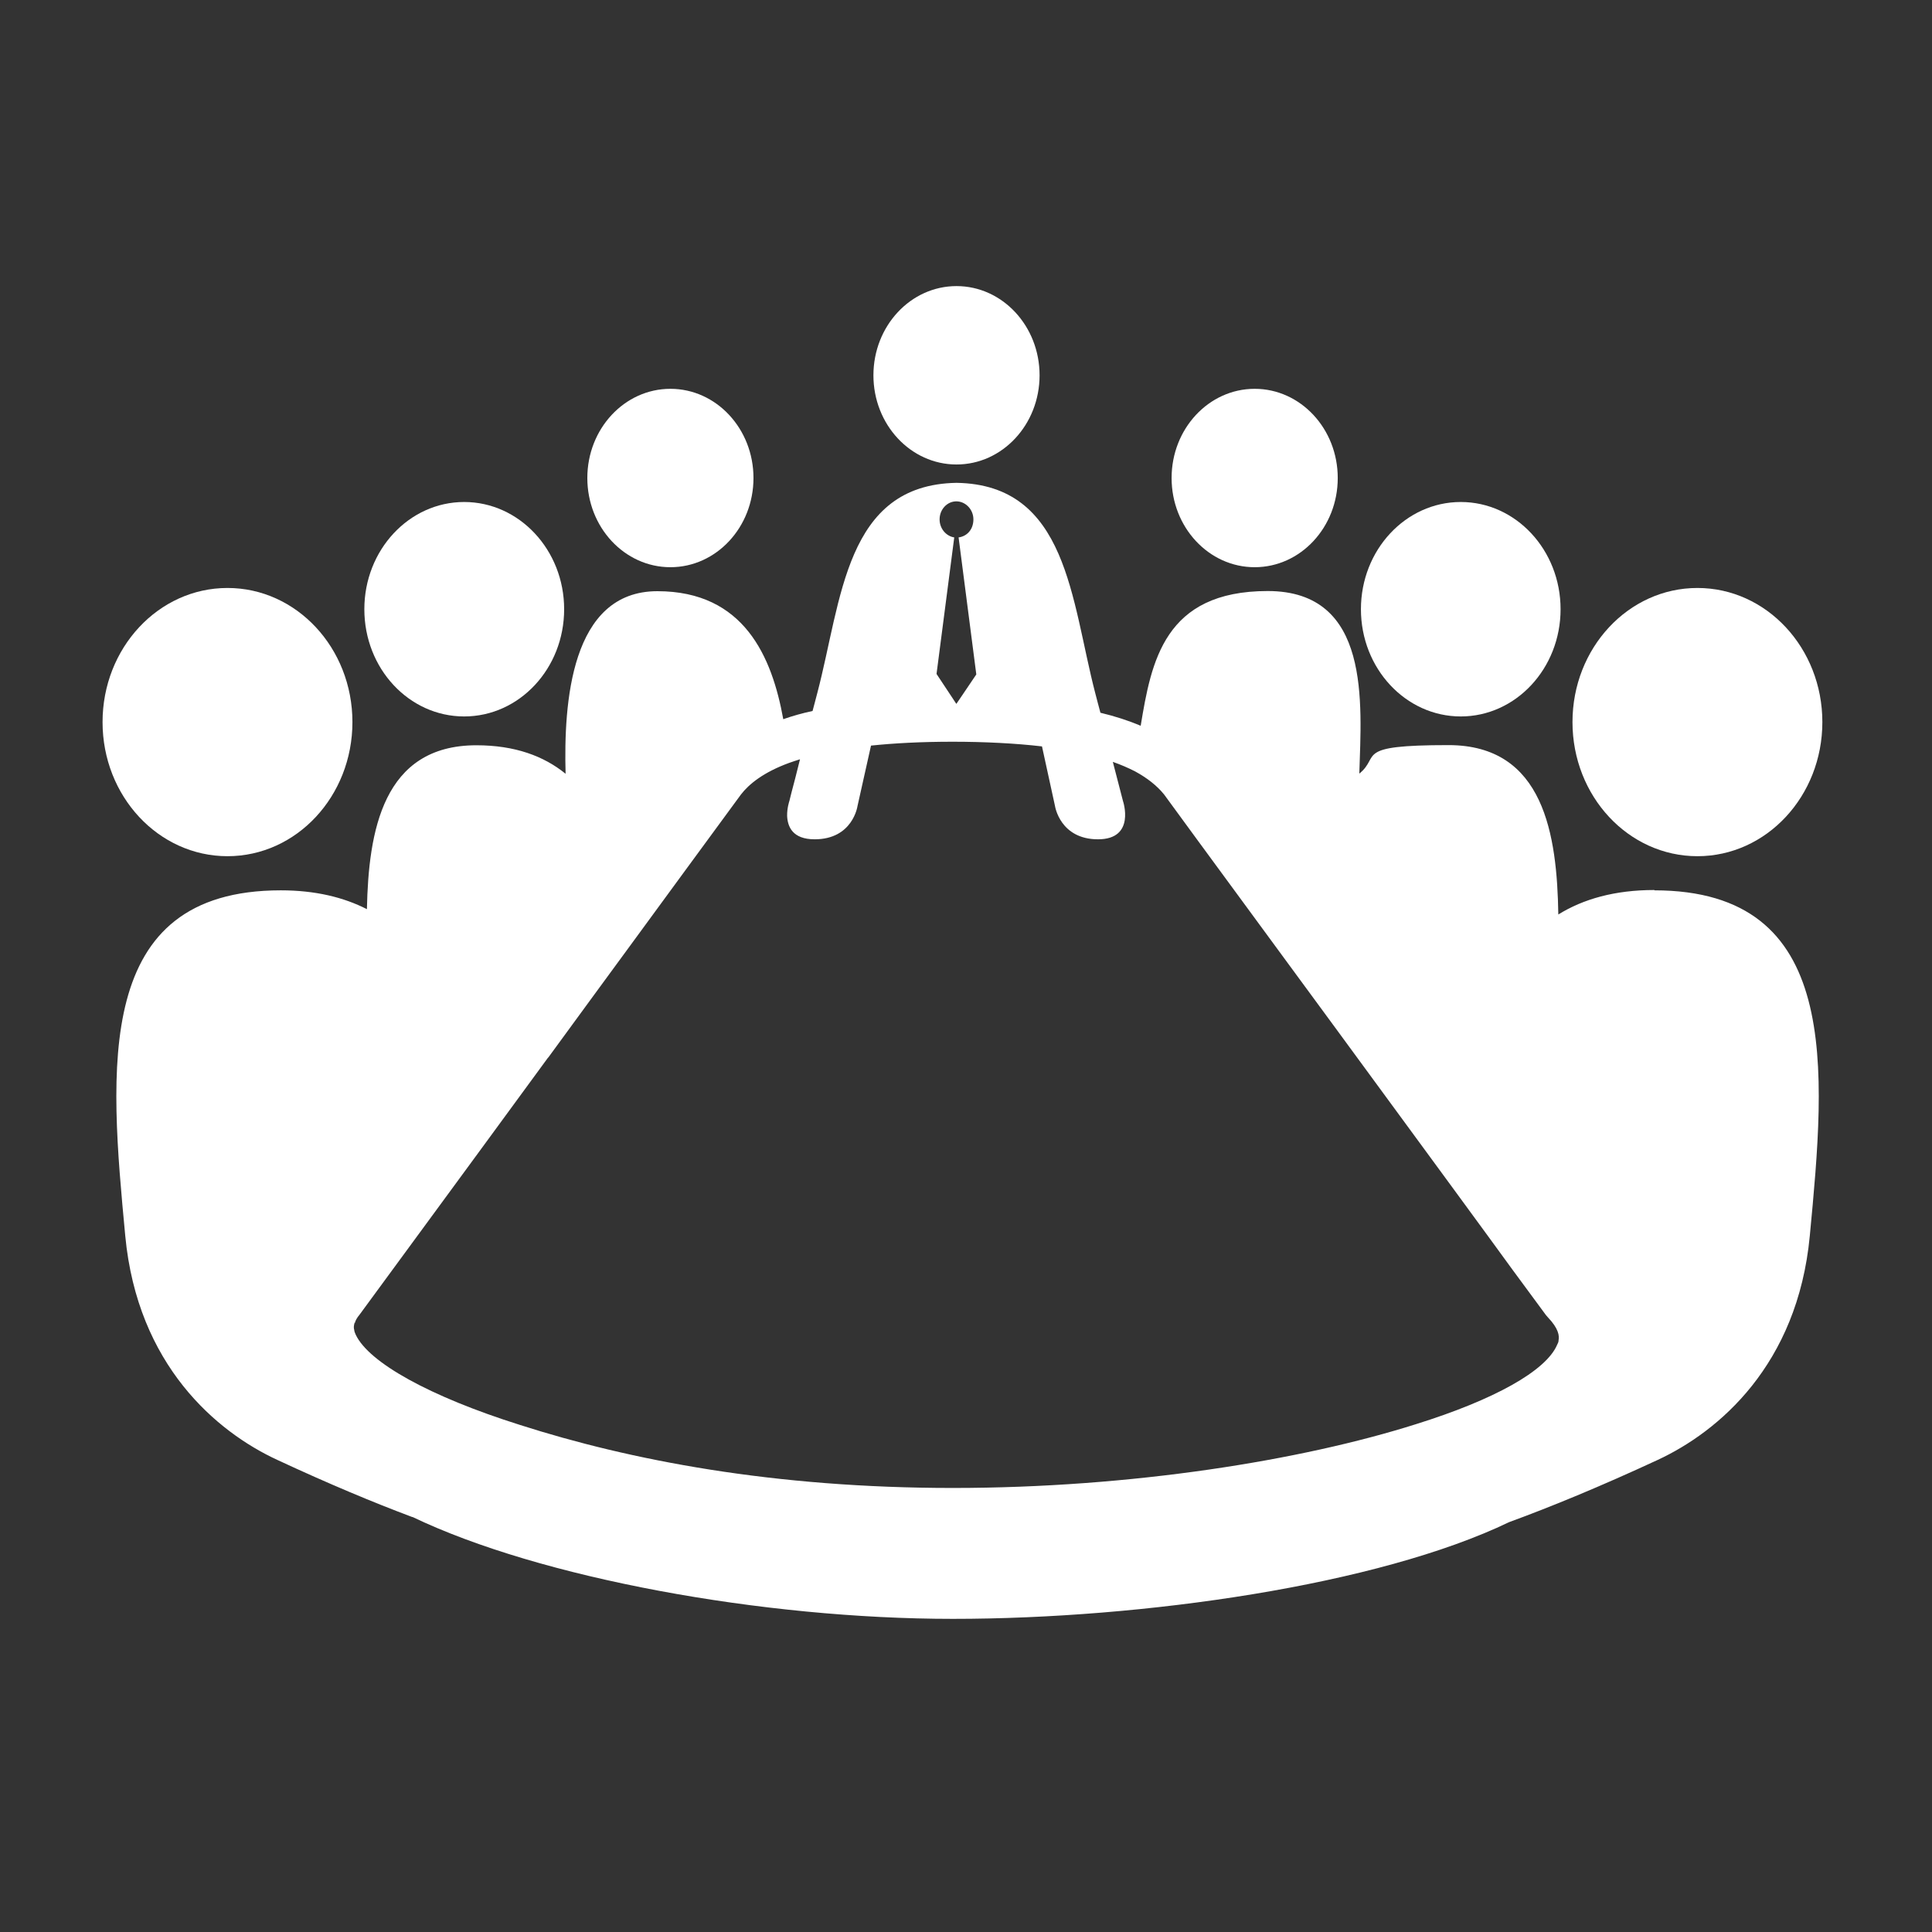
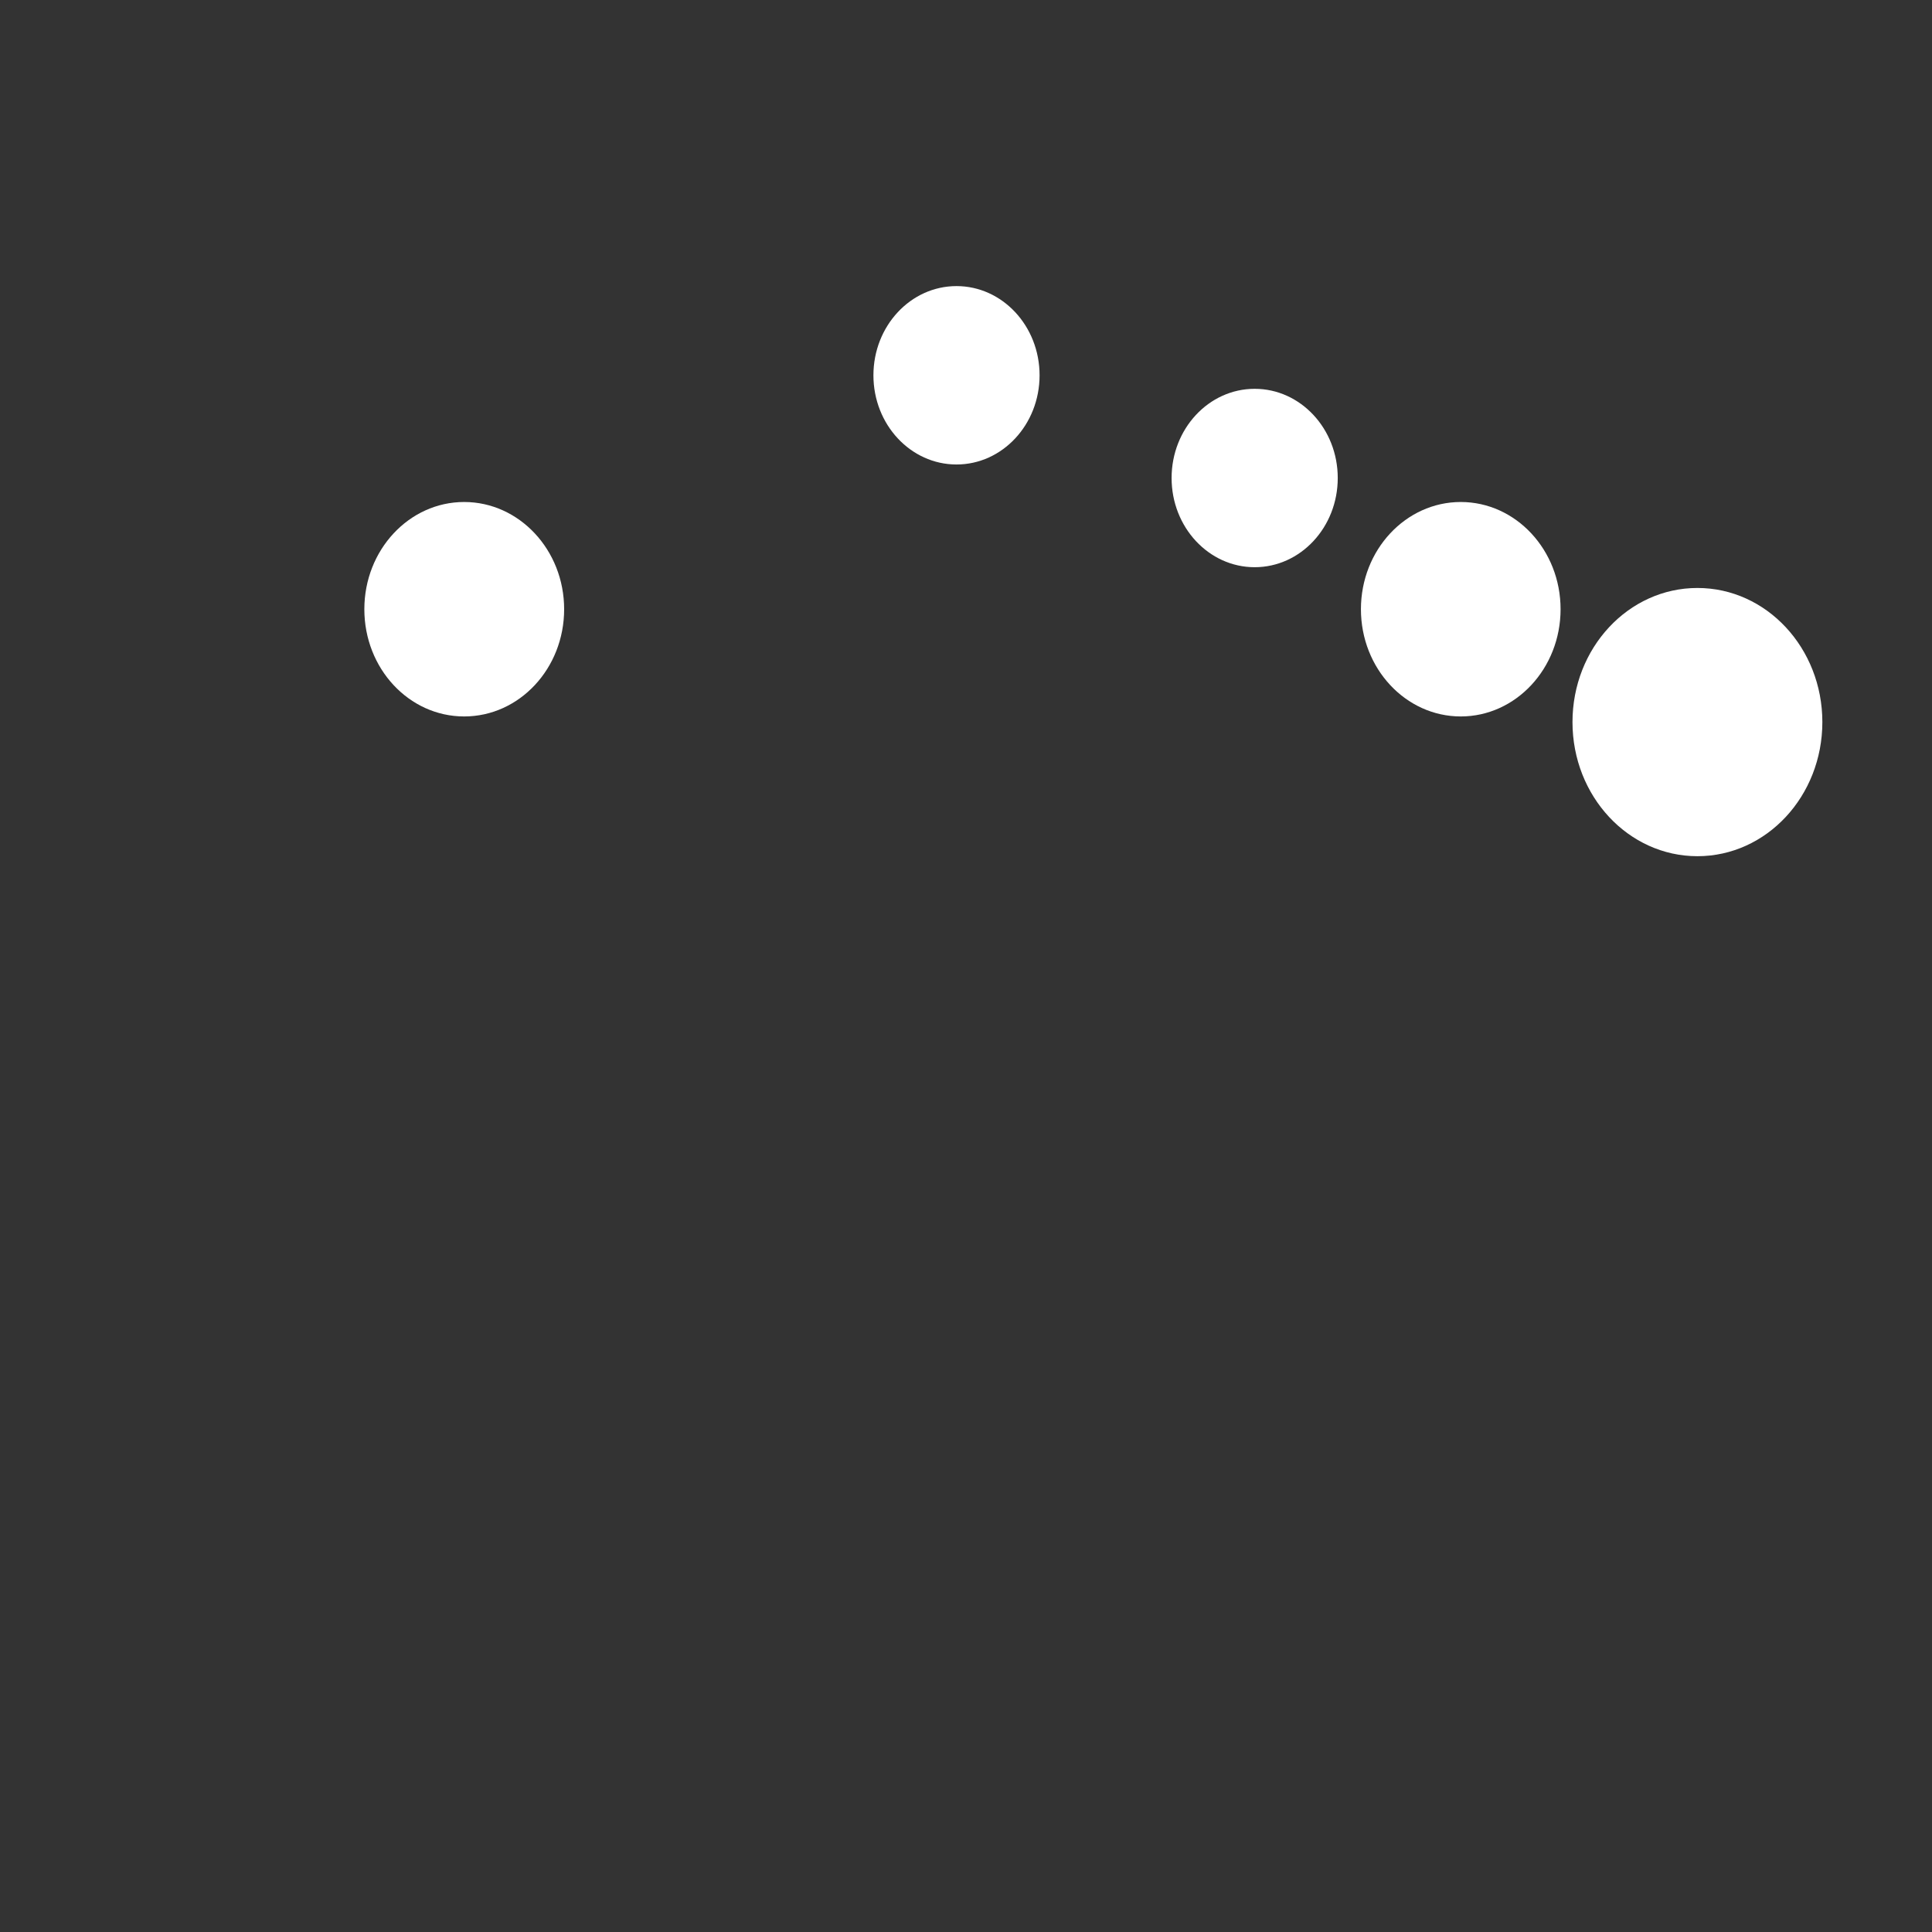
<svg xmlns="http://www.w3.org/2000/svg" version="1.1" viewBox="0 0 1200 1200">
  <rect x="0" y="0" width="1200" height="1200" fill="#333333" stroke="none" />
  <defs>
    <style>
      .cls-1 {
        fill: #fff;
      }
    </style>
  </defs>
  <g>
    <g id="Ebene_1">
-       <path class="cls-1" d="M220.4,821.7c-.3.4-.4.6-.4.9v-.9h.4Z" />
-       <path class="cls-1" d="M1027.6,552.8c-24.6,0-44.2,5.6-59.7,15.2-.8-49.2-8.7-105.2-68.2-105.2s-41.9,6.8-55.4,17.7c1.3-43.7,7.4-113.4-56.9-113.4s-72.3,43.8-78.9,83.7c-7.5-3.2-15.8-5.9-25-8.1-1-3.9-2.2-8-3.2-12.1-15.1-58-17.2-129.6-86.2-130.7-69.2,1.2-71.2,72.7-86.5,130.7-1,3.7-1.9,7.4-2.9,11-6.5,1.4-12.5,3.1-18.2,5.1-7-38.7-24.3-79.5-78.2-79.5s-58.2,69.7-57,113.4c-13.5-11-31.5-17.7-55.4-17.7-58.2,0-67,53.5-68,101.8-14.5-7.4-32.1-11.7-53.5-11.7-116.6,0-106.4,110.6-96.6,214.6,7.6,80.4,56.8,121.8,94.5,139.2,31.8,14.8,59.6,26.4,83.6,35.4.2,0,.4.1.5.1,78.9,37.8,217.2,63.2,335.4,63.2s264.1-20.9,345.6-60.1c25.7-9.4,56.4-22,92.2-38.6,37.7-17.5,86.9-58.8,94.5-139.2,9.9-104.1,20-214.6-96.6-214.6h0ZM583.6,322.6c0-6.2,4.7-11.2,10.4-11.2s10.6,5,10.6,11.2-3.9,10.5-9.2,11.2l11,85.1-9.8,14.5-2.6,3.8-2.5-3.8-9.8-14.8,11-84.8c-5.1-.8-9.1-5.5-9.1-11.2h0ZM968.1,832.5c-.1,1.1-.5,2-.9,2.7-6.9,16.3-39.1,34.2-87.8,49.4-70.8,22.4-176.4,39.6-287.6,39.6s-200.4-17.2-269-39.2c-56.1-17.7-93.6-38.7-101.8-55.9-.5-1.1-.9-2-1-3.1-.3-1.1-.3-2.2,0-3.4v-.9h.4c.4-1.5,1.3-3.2,2.9-5.1l74.4-101.4,42.7-58.3h.1c0-.1,53-72.4,53-72.4l30.9-42.2,35.8-48.8c5-6.5,14-13.8,29.8-19.6,2.2-.8,4.4-1.5,6.9-2.3-2.2,8.7-3.9,15.7-5.2,20.3h0c-.9,3.6-1.4,5.6-1.4,5.6,0,0-1.5,4.3-1.4,9.3.3,6.6,3.3,14.5,17.1,14.5,23.7,0,26.6-20.6,26.6-20.6l8.4-37.6c14.4-1.5,31.2-2.4,50.8-2.4s39.2,1,55.4,2.9l8.1,37.1s3.1,20.6,26.7,20.6,15.5-23.8,15.5-23.8c0,0-2.5-9.7-6.3-24.3,5.1,1.8,9.7,3.8,13.8,5.9,7.7,4.2,13.6,8.9,18,14.3l21,28.7,56.6,77.1,28.8,39.2,72.9,99.4,22.4,30.6,14.5,19.9,21,28.5,1.3,1.5c6.5,6.8,7.2,11.4,6.5,14.4h0Z" />
      <path class="cls-1" d="M645.7,233.1c0,30.6-23.1,55.4-51.6,55.4s-51.6-24.8-51.6-55.4,23.1-55.4,51.6-55.4,51.6,24.8,51.6,55.4" />
-       <path class="cls-1" d="M468,296.9c0,30.6-23.1,55.4-51.6,55.4s-51.6-24.8-51.6-55.4,23.1-55.4,51.6-55.4,51.6,24.8,51.6,55.4" />
      <path class="cls-1" d="M350.4,378.4c0,36.8-27.8,66.6-62.1,66.6s-62-29.8-62-66.6,27.8-66.6,62-66.6,62.1,29.8,62.1,66.6Z" />
-       <path class="cls-1" d="M218.9,448.5c0,46-34.7,83.3-77.6,83.3s-77.6-37.3-77.6-83.3,34.7-83.3,77.6-83.3,77.6,37.3,77.6,83.3" />
      <path class="cls-1" d="M830.9,296.9c0,30.6-23.1,55.4-51.6,55.4s-51.6-24.8-51.6-55.4,23.1-55.4,51.6-55.4,51.6,24.8,51.6,55.4" />
      <path class="cls-1" d="M969.3,378.4c0,36.8-27.8,66.6-62,66.6s-62-29.8-62-66.6,27.8-66.6,62-66.6,62,29.8,62,66.6" />
      <path class="cls-1" d="M1131.9,448.5c0,46-34.7,83.3-77.6,83.3s-77.6-37.3-77.6-83.3,34.7-83.3,77.6-83.3,77.6,37.3,77.6,83.3" />
    </g>
  </g>
</svg>